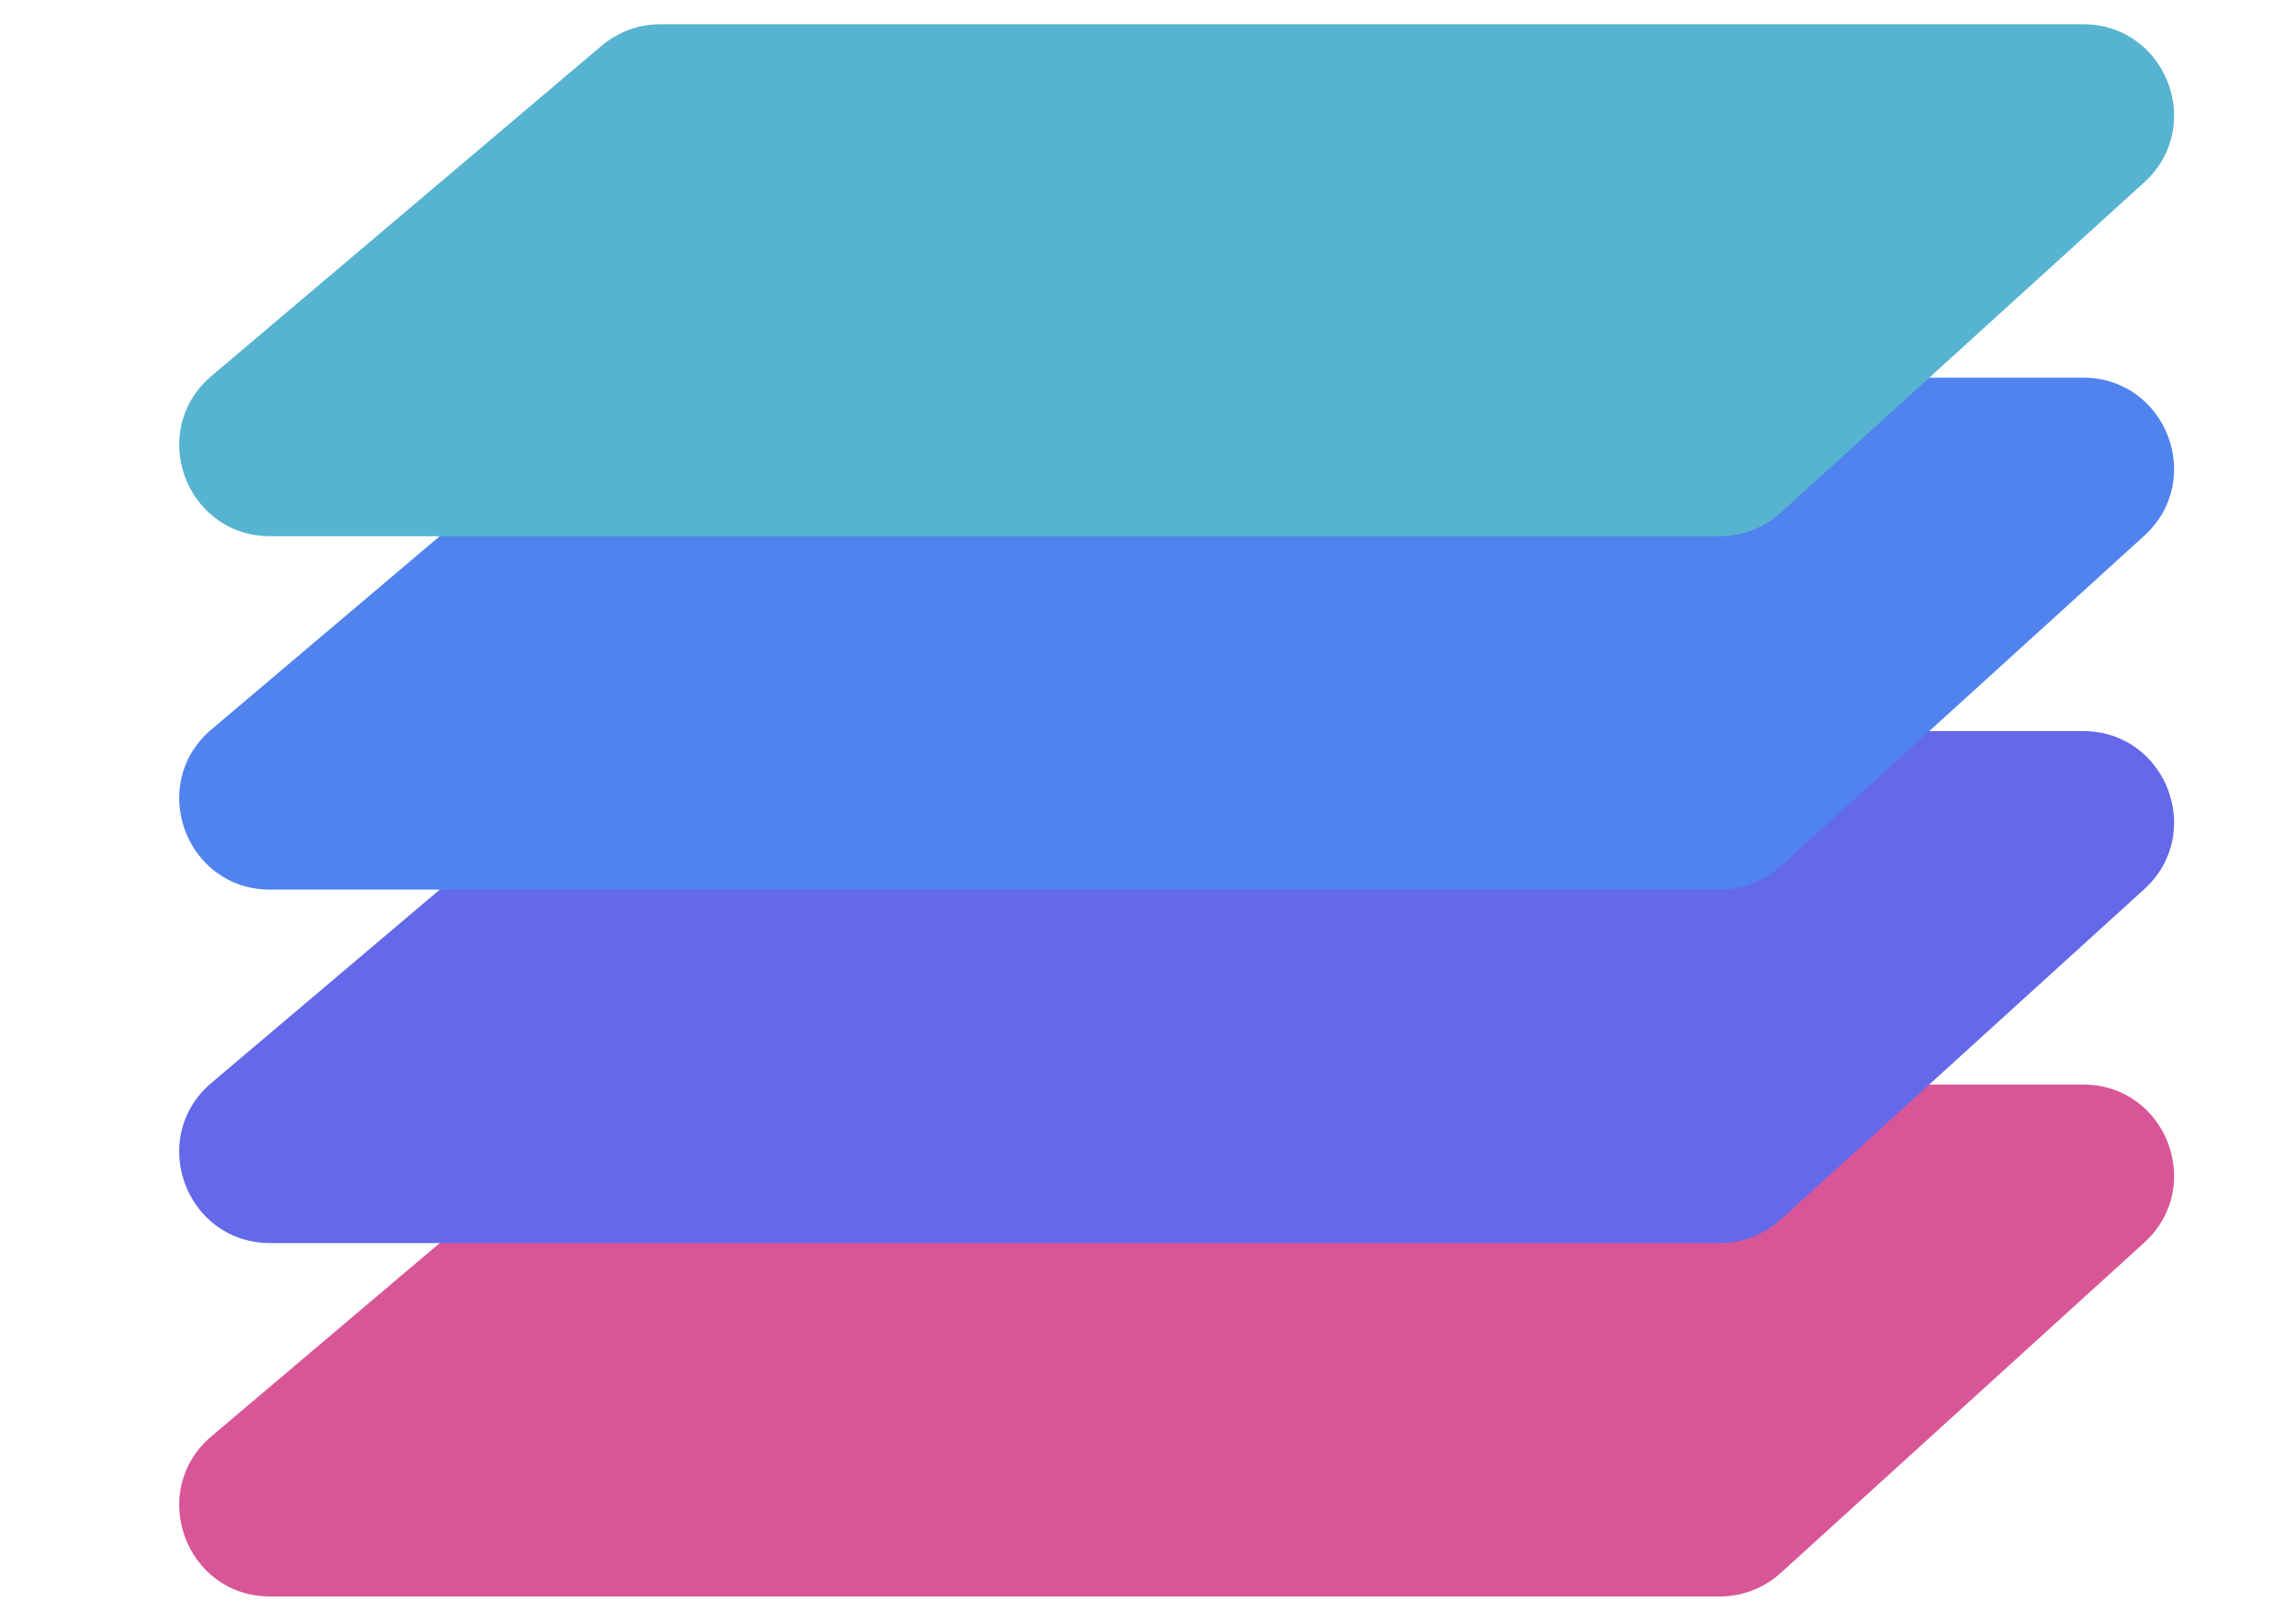
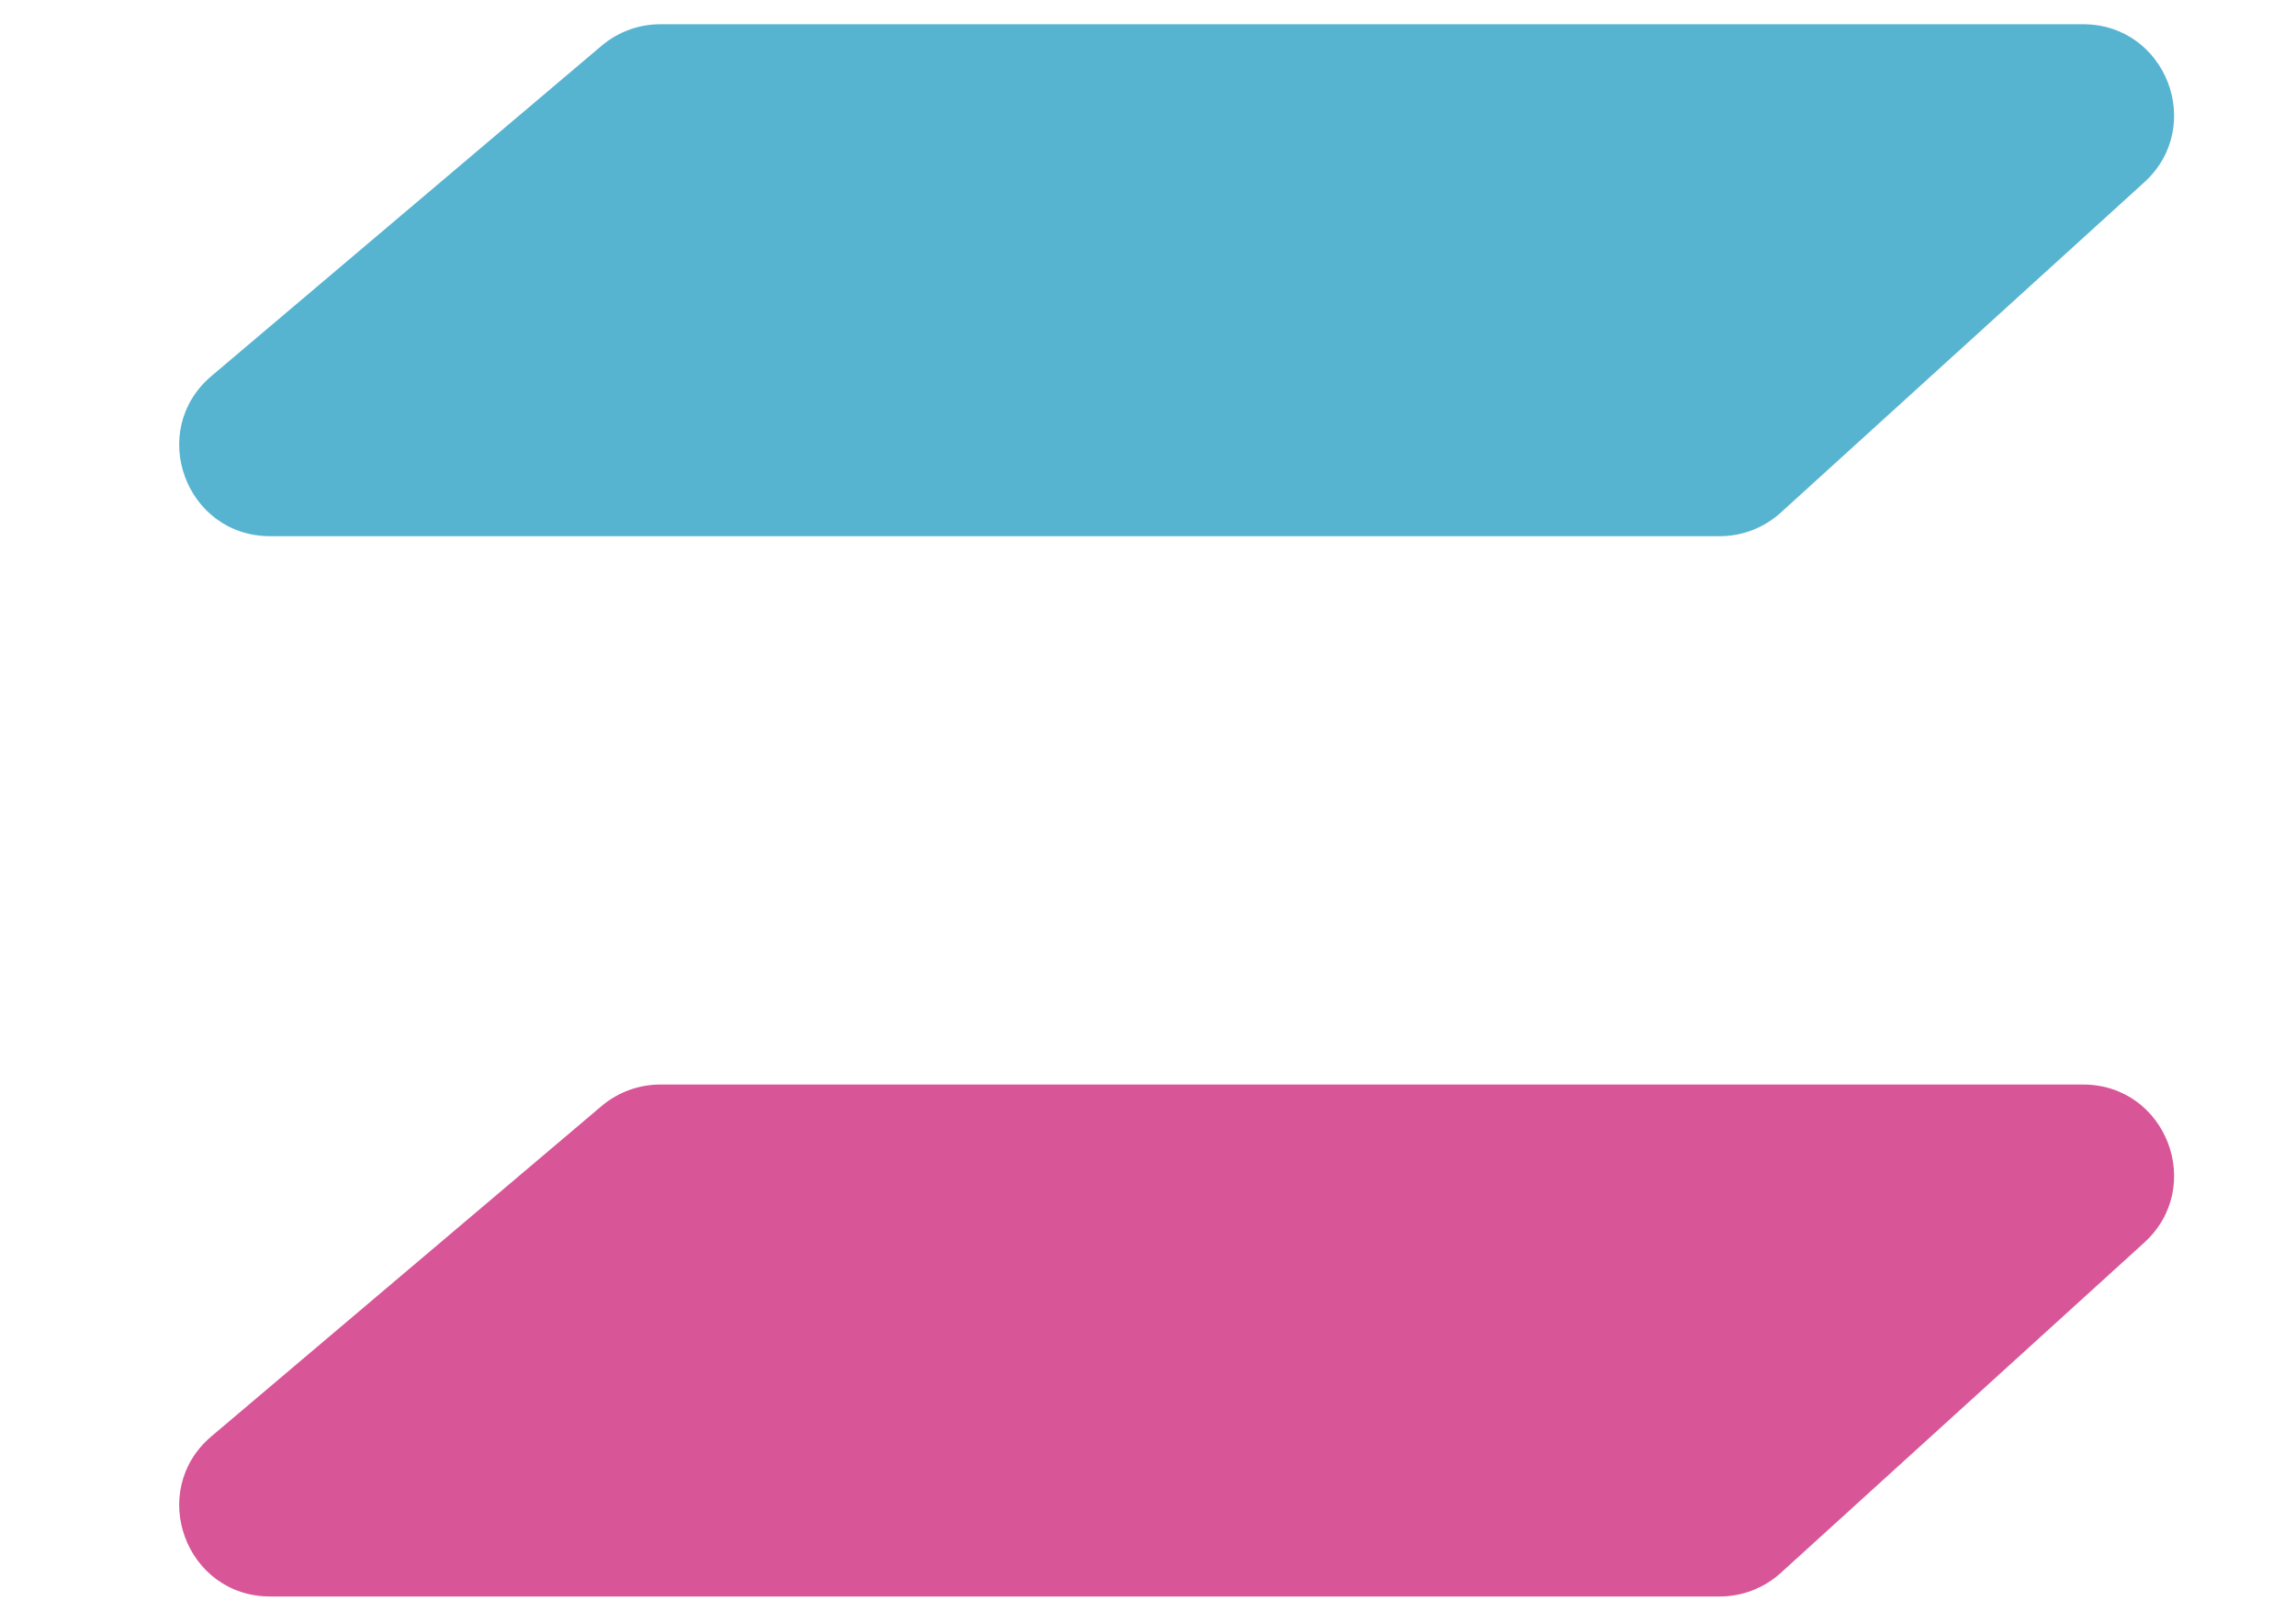
<svg xmlns="http://www.w3.org/2000/svg" width="1137" height="798" viewBox="0 0 1137 798" fill="none">
  <g filter="url(#filter0_d_78_16)">
    <path d="M286.915 535.652C295.041 528.774 305.342 525 315.988 525H1020.56C1061.69 525 1081.26 575.642 1050.82 603.305L870.871 766.805C862.589 774.331 851.8 778.5 840.61 778.5H122.819C80.902 778.5 61.752 726.233 93.746 699.152L286.915 535.652Z" fill="#D85697" />
  </g>
  <g filter="url(#filter1_d_78_16)">
-     <path d="M286.915 360.652C295.041 353.774 305.342 350 315.988 350H1020.56C1061.69 350 1081.26 400.642 1050.82 428.305L870.871 591.805C862.589 599.331 851.8 603.5 840.61 603.5H122.819C80.902 603.5 61.752 551.233 93.746 524.152L286.915 360.652Z" fill="#6469E9" />
-   </g>
+     </g>
  <g filter="url(#filter2_d_78_16)">
-     <path d="M286.915 185.652C295.041 178.774 305.342 175 315.988 175H1020.56C1061.69 175 1081.26 225.642 1050.82 253.305L870.871 416.805C862.589 424.331 851.8 428.5 840.61 428.5H122.819C80.902 428.5 61.752 376.233 93.746 349.152L286.915 185.652Z" fill="#5083EE" />
-   </g>
+     </g>
  <g filter="url(#filter3_d_78_16)">
    <path d="M286.915 10.652C295.041 3.774 305.342 0 315.988 0H1020.56C1061.69 0 1081.26 50.642 1050.82 78.305L870.871 241.805C862.589 249.331 851.8 253.5 840.61 253.5H122.819C80.902 253.5 61.752 201.233 93.746 174.152L286.915 10.652Z" fill="#57B4D1" />
  </g>
  <defs>
    <filter id="filter0_d_78_16" x="77.729" y="525" width="1006.22" height="272.8" filterUnits="userSpaceOnUse" color-interpolation-filters="sRGB">
      <feFlood flood-opacity="0" result="BackgroundImageFix" />
      <feColorMatrix in="SourceAlpha" type="matrix" values="0 0 0 0 0 0 0 0 0 0 0 0 0 0 0 0 0 0 127 0" result="hardAlpha" />
      <feOffset dx="11" dy="12" />
      <feGaussianBlur stdDeviation="3.65" />
      <feComposite in2="hardAlpha" operator="out" />
      <feColorMatrix type="matrix" values="0 0 0 0 0 0 0 0 0 0 0 0 0 0 0 0 0 0 0.25 0" />
      <feBlend mode="normal" in2="BackgroundImageFix" result="effect1_dropShadow_78_16" />
      <feBlend mode="normal" in="SourceGraphic" in2="effect1_dropShadow_78_16" result="shape" />
    </filter>
    <filter id="filter1_d_78_16" x="77.729" y="350" width="1006.22" height="272.8" filterUnits="userSpaceOnUse" color-interpolation-filters="sRGB">
      <feFlood flood-opacity="0" result="BackgroundImageFix" />
      <feColorMatrix in="SourceAlpha" type="matrix" values="0 0 0 0 0 0 0 0 0 0 0 0 0 0 0 0 0 0 127 0" result="hardAlpha" />
      <feOffset dx="11" dy="12" />
      <feGaussianBlur stdDeviation="3.65" />
      <feComposite in2="hardAlpha" operator="out" />
      <feColorMatrix type="matrix" values="0 0 0 0 0 0 0 0 0 0 0 0 0 0 0 0 0 0 0.25 0" />
      <feBlend mode="normal" in2="BackgroundImageFix" result="effect1_dropShadow_78_16" />
      <feBlend mode="normal" in="SourceGraphic" in2="effect1_dropShadow_78_16" result="shape" />
    </filter>
    <filter id="filter2_d_78_16" x="77.729" y="175" width="1006.22" height="272.8" filterUnits="userSpaceOnUse" color-interpolation-filters="sRGB">
      <feFlood flood-opacity="0" result="BackgroundImageFix" />
      <feColorMatrix in="SourceAlpha" type="matrix" values="0 0 0 0 0 0 0 0 0 0 0 0 0 0 0 0 0 0 127 0" result="hardAlpha" />
      <feOffset dx="11" dy="12" />
      <feGaussianBlur stdDeviation="3.65" />
      <feComposite in2="hardAlpha" operator="out" />
      <feColorMatrix type="matrix" values="0 0 0 0 0 0 0 0 0 0 0 0 0 0 0 0 0 0 0.25 0" />
      <feBlend mode="normal" in2="BackgroundImageFix" result="effect1_dropShadow_78_16" />
      <feBlend mode="normal" in="SourceGraphic" in2="effect1_dropShadow_78_16" result="shape" />
    </filter>
    <filter id="filter3_d_78_16" x="77.729" y="0" width="1006.22" height="272.8" filterUnits="userSpaceOnUse" color-interpolation-filters="sRGB">
      <feFlood flood-opacity="0" result="BackgroundImageFix" />
      <feColorMatrix in="SourceAlpha" type="matrix" values="0 0 0 0 0 0 0 0 0 0 0 0 0 0 0 0 0 0 127 0" result="hardAlpha" />
      <feOffset dx="11" dy="12" />
      <feGaussianBlur stdDeviation="3.65" />
      <feComposite in2="hardAlpha" operator="out" />
      <feColorMatrix type="matrix" values="0 0 0 0 0 0 0 0 0 0 0 0 0 0 0 0 0 0 0.25 0" />
      <feBlend mode="normal" in2="BackgroundImageFix" result="effect1_dropShadow_78_16" />
      <feBlend mode="normal" in="SourceGraphic" in2="effect1_dropShadow_78_16" result="shape" />
    </filter>
  </defs>
</svg>